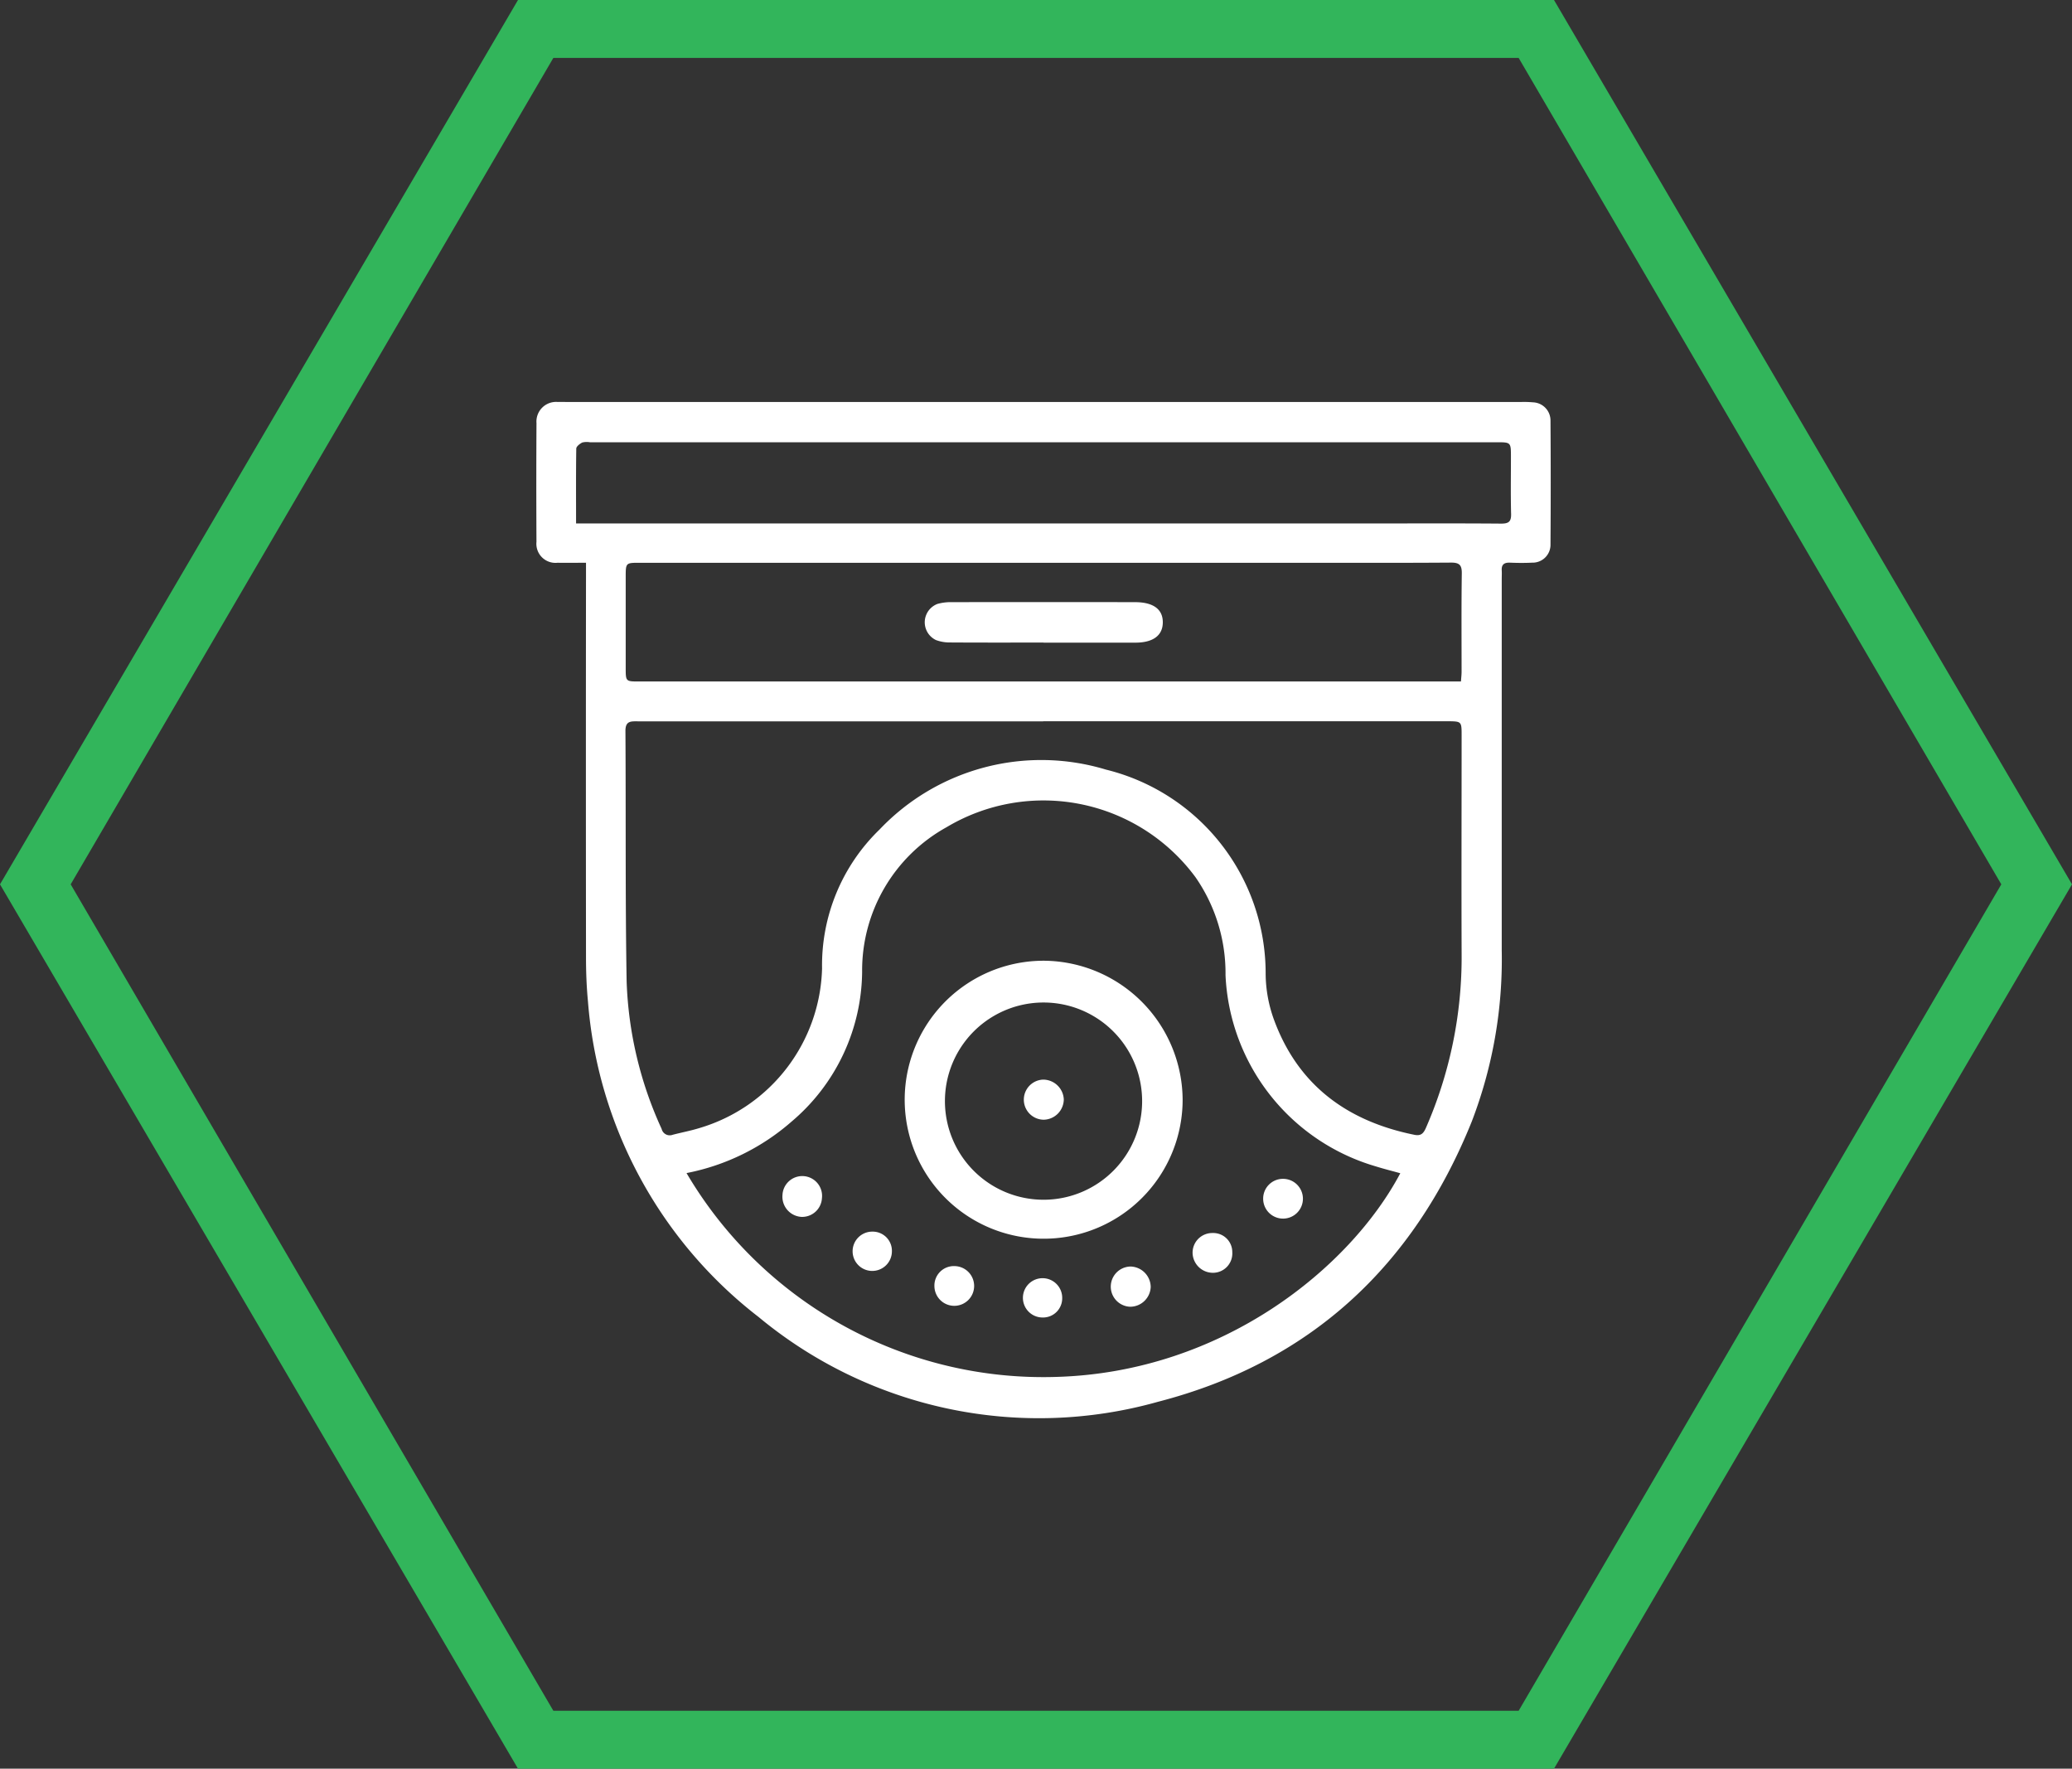
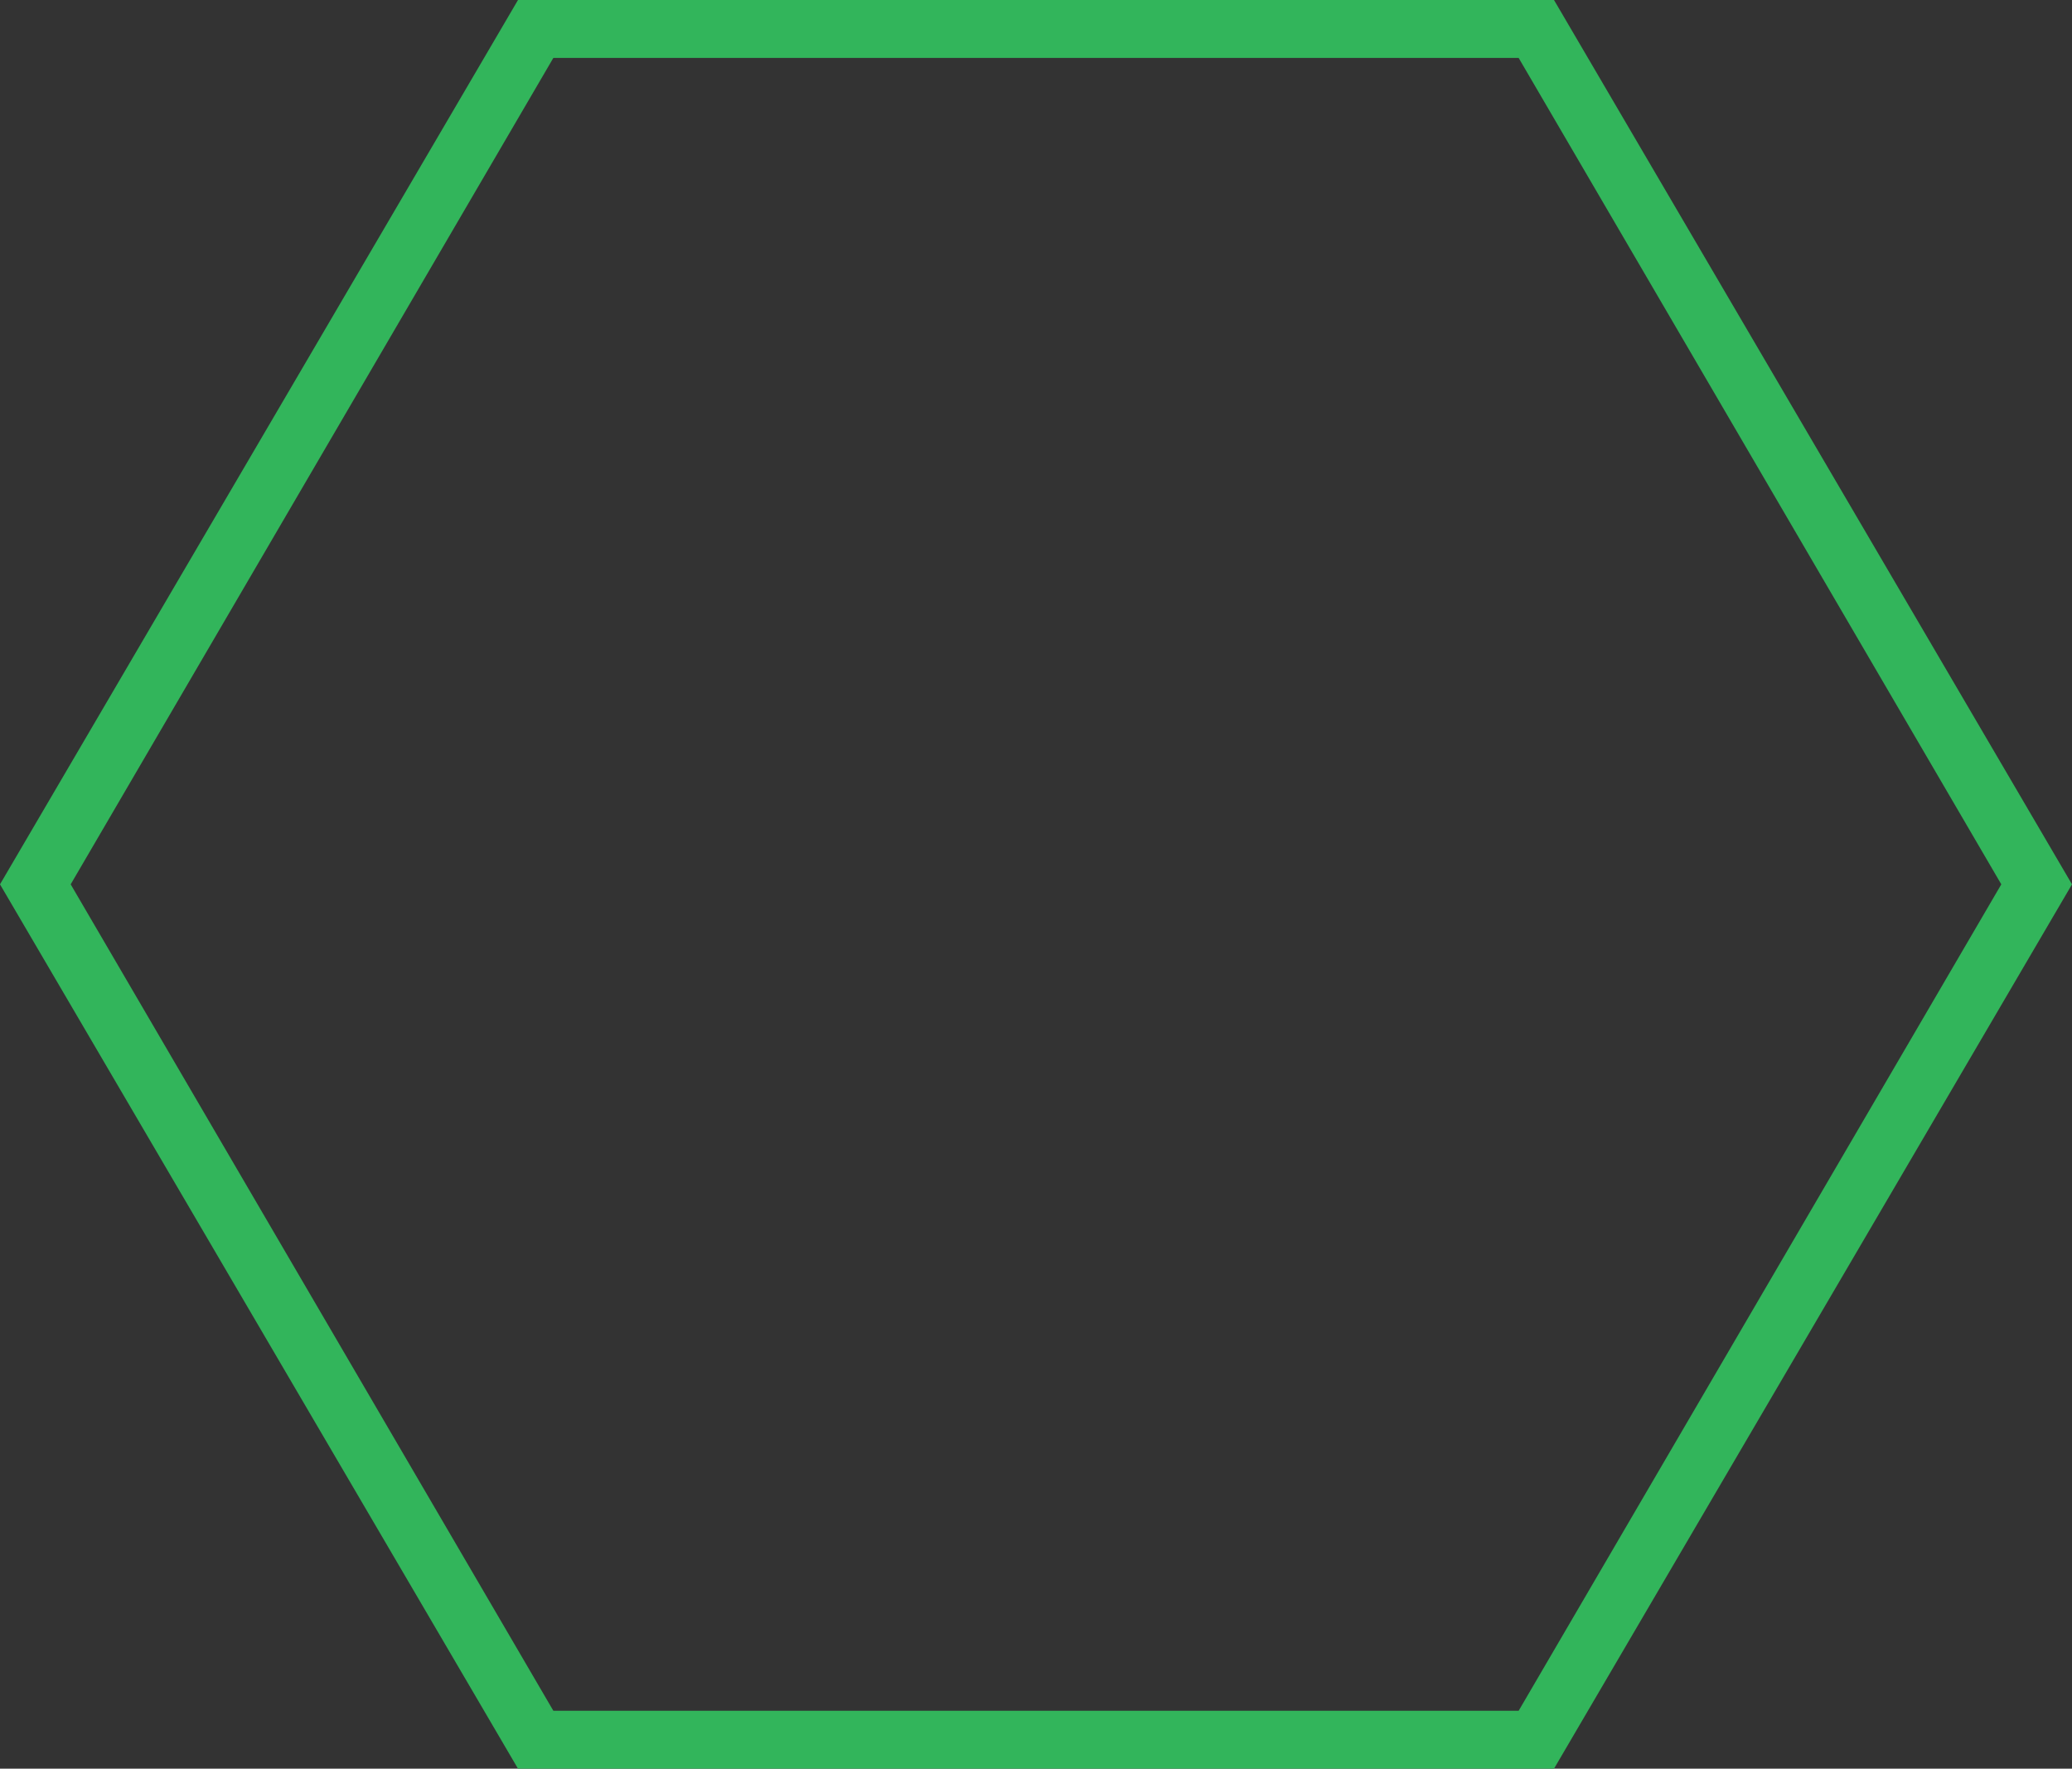
<svg xmlns="http://www.w3.org/2000/svg" width="116" height="99" viewBox="0 0 116 99">
  <rect x="0" y="0" width="116" height="99" fill="#333333" stroke="none" />
  <defs>
    <clipPath id="clip-path">
-       <rect id="Прямоугольник_1133" data-name="Прямоугольник 1133" width="56.79" height="56.865" fill="#fff" />
-     </clipPath>
+       </clipPath>
  </defs>
  <g id="Сгруппировать_6906" data-name="Сгруппировать 6906" transform="translate(-839 -2117)">
    <path id="Вычитание_14" data-name="Вычитание 14" d="M87,0H29L0,49.5,29,99H87l29-49.5L87,0ZM30.979,95.758,3.958,49.5,30.979,3.242H85.021L112.043,49.5,85.021,95.758H30.979Z" transform="translate(955 2216) rotate(180)" fill="#32b55b" />
    <g id="Сгруппировать_6731" data-name="Сгруппировать 6731" transform="translate(869.025 2139.5)">
      <g id="Сгруппировать_6730" data-name="Сгруппировать 6730" clip-path="url(#clip-path)">
-         <path id="Контур_4211" data-name="Контур 4211" d="M2.779,9c-.591,0-1.092.008-1.593,0A1.068,1.068,0,0,1,.009,7.826Q-.009,4.5.01,1.184A1.1,1.1,0,0,1,1.2,0c.162-.007.324,0,.486,0H55.151A5.794,5.794,0,0,1,55.8.02a1.017,1.017,0,0,1,.979,1.032q.024,3.456,0,6.912a1,1,0,0,1-1.032,1.03c-.413.021-.828.017-1.242,0-.315-.01-.477.1-.456.435.01.161,0,.324,0,.486q0,10.395,0,20.79a25.311,25.311,0,0,1-1.675,9.563c-3.266,8.118-9.078,13.5-17.564,15.694a24.59,24.59,0,0,1-22.373-4.751,24.742,24.742,0,0,1-9.547-17.68c-.077-.8-.107-1.616-.108-2.424q-.012-10.665,0-21.33V9m25.6,8.876H26.49q-10.4,0-20.8,0c-.374,0-.7-.041-.7.528.03,4.68-.013,9.361.067,14.04a21.483,21.483,0,0,0,1.959,8.244.466.466,0,0,0,.622.329c.5-.13,1.02-.227,1.516-.382a9.584,9.584,0,0,0,6.844-8.926,10.569,10.569,0,0,1,3.219-7.778,12.487,12.487,0,0,1,12.669-3.355A11.747,11.747,0,0,1,40.832,31.98a7.625,7.625,0,0,0,.48,2.634c1.354,3.651,4.105,5.648,7.849,6.406.359.073.505-.073.642-.385a23.8,23.8,0,0,0,2-9.758c-.015-4.069,0-8.137,0-12.206,0-.794,0-.795-.789-.8H28.381M8.408,43.158a23.175,23.175,0,0,0,20.7,11.413c9.333-.263,16.474-6.135,19.262-11.4-.469-.131-.934-.246-1.391-.39a11.7,11.7,0,0,1-8.394-10.7,9.42,9.42,0,0,0-1.679-5.478,10.578,10.578,0,0,0-13.94-2.8A9.159,9.159,0,0,0,18.241,31.9a11.11,11.11,0,0,1-3.952,8.381,12.558,12.558,0,0,1-5.882,2.881M51.766,15.649c.015-.228.035-.386.035-.543,0-1.836-.014-3.671.012-5.507.007-.48-.142-.612-.613-.608-2.754.02-5.508.01-8.261.01H5.789c-.783,0-.783,0-.784.8q0,2.537,0,5.075c0,.769,0,.769.748.769H51.766ZM2.226,6.8H47c2.34,0,4.68-.01,7.02.009.421,0,.564-.113.553-.544-.027-1.061-.009-2.123-.009-3.185,0-.825,0-.825-.8-.825H3a1.054,1.054,0,0,0-.426.014c-.139.068-.335.221-.337.34C2.217,3.973,2.226,5.34,2.226,6.8" transform="translate(0 0)" fill="#fff" />
+         <path id="Контур_4211" data-name="Контур 4211" d="M2.779,9c-.591,0-1.092.008-1.593,0A1.068,1.068,0,0,1,.009,7.826Q-.009,4.5.01,1.184A1.1,1.1,0,0,1,1.2,0c.162-.007.324,0,.486,0H55.151a1.017,1.017,0,0,1,.979,1.032q.024,3.456,0,6.912a1,1,0,0,1-1.032,1.03c-.413.021-.828.017-1.242,0-.315-.01-.477.1-.456.435.01.161,0,.324,0,.486q0,10.395,0,20.79a25.311,25.311,0,0,1-1.675,9.563c-3.266,8.118-9.078,13.5-17.564,15.694a24.59,24.59,0,0,1-22.373-4.751,24.742,24.742,0,0,1-9.547-17.68c-.077-.8-.107-1.616-.108-2.424q-.012-10.665,0-21.33V9m25.6,8.876H26.49q-10.4,0-20.8,0c-.374,0-.7-.041-.7.528.03,4.68-.013,9.361.067,14.04a21.483,21.483,0,0,0,1.959,8.244.466.466,0,0,0,.622.329c.5-.13,1.02-.227,1.516-.382a9.584,9.584,0,0,0,6.844-8.926,10.569,10.569,0,0,1,3.219-7.778,12.487,12.487,0,0,1,12.669-3.355A11.747,11.747,0,0,1,40.832,31.98a7.625,7.625,0,0,0,.48,2.634c1.354,3.651,4.105,5.648,7.849,6.406.359.073.505-.073.642-.385a23.8,23.8,0,0,0,2-9.758c-.015-4.069,0-8.137,0-12.206,0-.794,0-.795-.789-.8H28.381M8.408,43.158a23.175,23.175,0,0,0,20.7,11.413c9.333-.263,16.474-6.135,19.262-11.4-.469-.131-.934-.246-1.391-.39a11.7,11.7,0,0,1-8.394-10.7,9.42,9.42,0,0,0-1.679-5.478,10.578,10.578,0,0,0-13.94-2.8A9.159,9.159,0,0,0,18.241,31.9a11.11,11.11,0,0,1-3.952,8.381,12.558,12.558,0,0,1-5.882,2.881M51.766,15.649c.015-.228.035-.386.035-.543,0-1.836-.014-3.671.012-5.507.007-.48-.142-.612-.613-.608-2.754.02-5.508.01-8.261.01H5.789c-.783,0-.783,0-.784.8q0,2.537,0,5.075c0,.769,0,.769.748.769H51.766ZM2.226,6.8H47c2.34,0,4.68-.01,7.02.009.421,0,.564-.113.553-.544-.027-1.061-.009-2.123-.009-3.185,0-.825,0-.825-.8-.825H3a1.054,1.054,0,0,0-.426.014c-.139.068-.335.221-.337.34C2.217,3.973,2.226,5.34,2.226,6.8" transform="translate(0 0)" fill="#fff" />
        <path id="Контур_4212" data-name="Контур 4212" d="M206.5,297.37a7.78,7.78,0,1,1-7.725-7.811,7.825,7.825,0,0,1,7.725,7.811m-2.268-.032a5.52,5.52,0,0,0-11.039.01,5.52,5.52,0,1,0,11.039-.01" transform="translate(-170.316 -258.283)" fill="#fff" />
        <path id="Контур_4213" data-name="Контур 4213" d="M377.849,402.594a1.113,1.113,0,1,1-1.106,1.141,1.107,1.107,0,0,1,1.106-1.141" transform="translate(-336.05 -359.11)" fill="#fff" />
-         <path id="Контур_4214" data-name="Контур 4214" d="M299.984,449.189a1.153,1.153,0,0,1-1.154,1.11,1.126,1.126,0,0,1,.028-2.251,1.16,1.16,0,0,1,1.126,1.14" transform="translate(-265.587 -399.656)" fill="#fff" />
-         <path id="Контур_4215" data-name="Контур 4215" d="M166.094,431.055a1.1,1.1,0,1,1-1.084-1.1,1.073,1.073,0,0,1,1.084,1.1" transform="translate(-146.186 -383.516)" fill="#fff" />
-         <path id="Контур_4216" data-name="Контур 4216" d="M207.468,447.813a1.112,1.112,0,1,1-1.112,1.126,1.088,1.088,0,0,1,1.112-1.126" transform="translate(-184.068 -399.445)" fill="#fff" />
-         <path id="Контур_4217" data-name="Контур 4217" d="M341.3,430.678a1.065,1.065,0,0,1,1.109,1.073,1.084,1.084,0,0,1-1.094,1.153,1.139,1.139,0,0,1-1.128-1.085,1.1,1.1,0,0,1,1.113-1.141" transform="translate(-303.445 -384.161)" fill="#fff" />
        <path id="Контур_4218" data-name="Контур 4218" d="M129.774,402.676a1.11,1.11,0,0,1-1.142,1.047,1.132,1.132,0,0,1-1.067-1.231,1.109,1.109,0,1,1,2.209.185" transform="translate(-113.783 -358.109)" fill="#fff" />
        <path id="Контур_4219" data-name="Контур 4219" d="M253.065,456.272a1.1,1.1,0,1,1,1.114-1.07,1.073,1.073,0,0,1-1.114,1.07" transform="translate(-224.737 -405.027)" fill="#fff" />
        <path id="Контур_4220" data-name="Контур 4220" d="M208.015,105.951c-1.746,0-3.492.005-5.238-.006a2.183,2.183,0,0,1-.787-.134,1.1,1.1,0,0,1,.079-2.022,2.732,2.732,0,0,1,.8-.1q5.13-.009,10.26,0c1.03,0,1.572.4,1.559,1.149-.012.724-.552,1.118-1.54,1.118h-5.13" transform="translate(-179.614 -92.484)" fill="#fff" />
        <path id="Контур_4221" data-name="Контур 4221" d="M254.863,352.3a1.15,1.15,0,0,1-1.115,1.145,1.123,1.123,0,0,1-.047-2.245,1.16,1.16,0,0,1,1.162,1.1" transform="translate(-225.332 -313.27)" fill="#fff" />
      </g>
    </g>
  </g>
</svg>